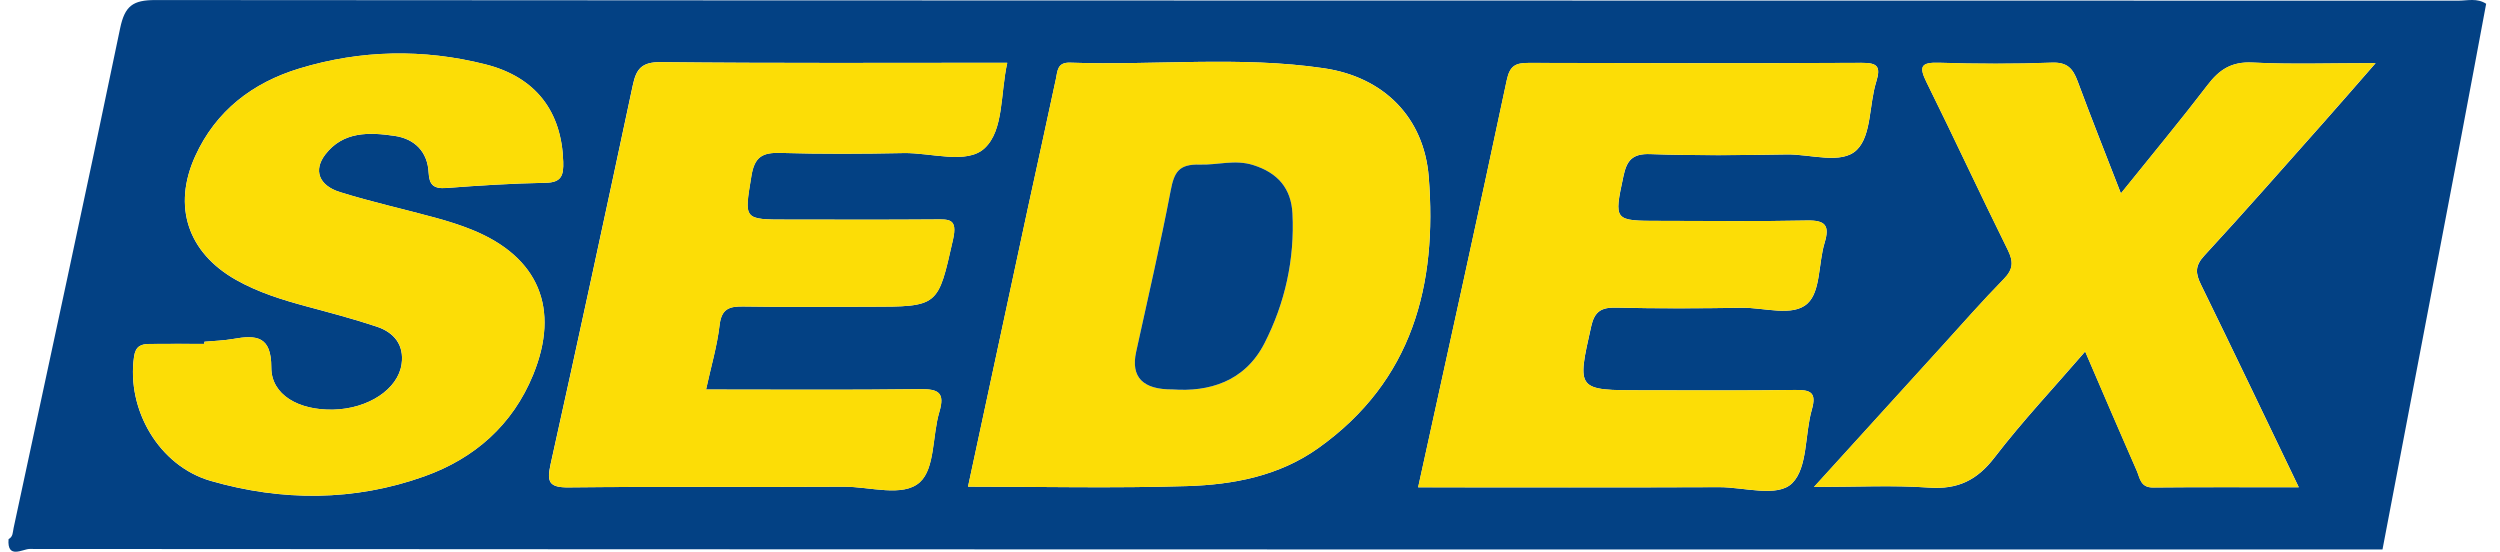
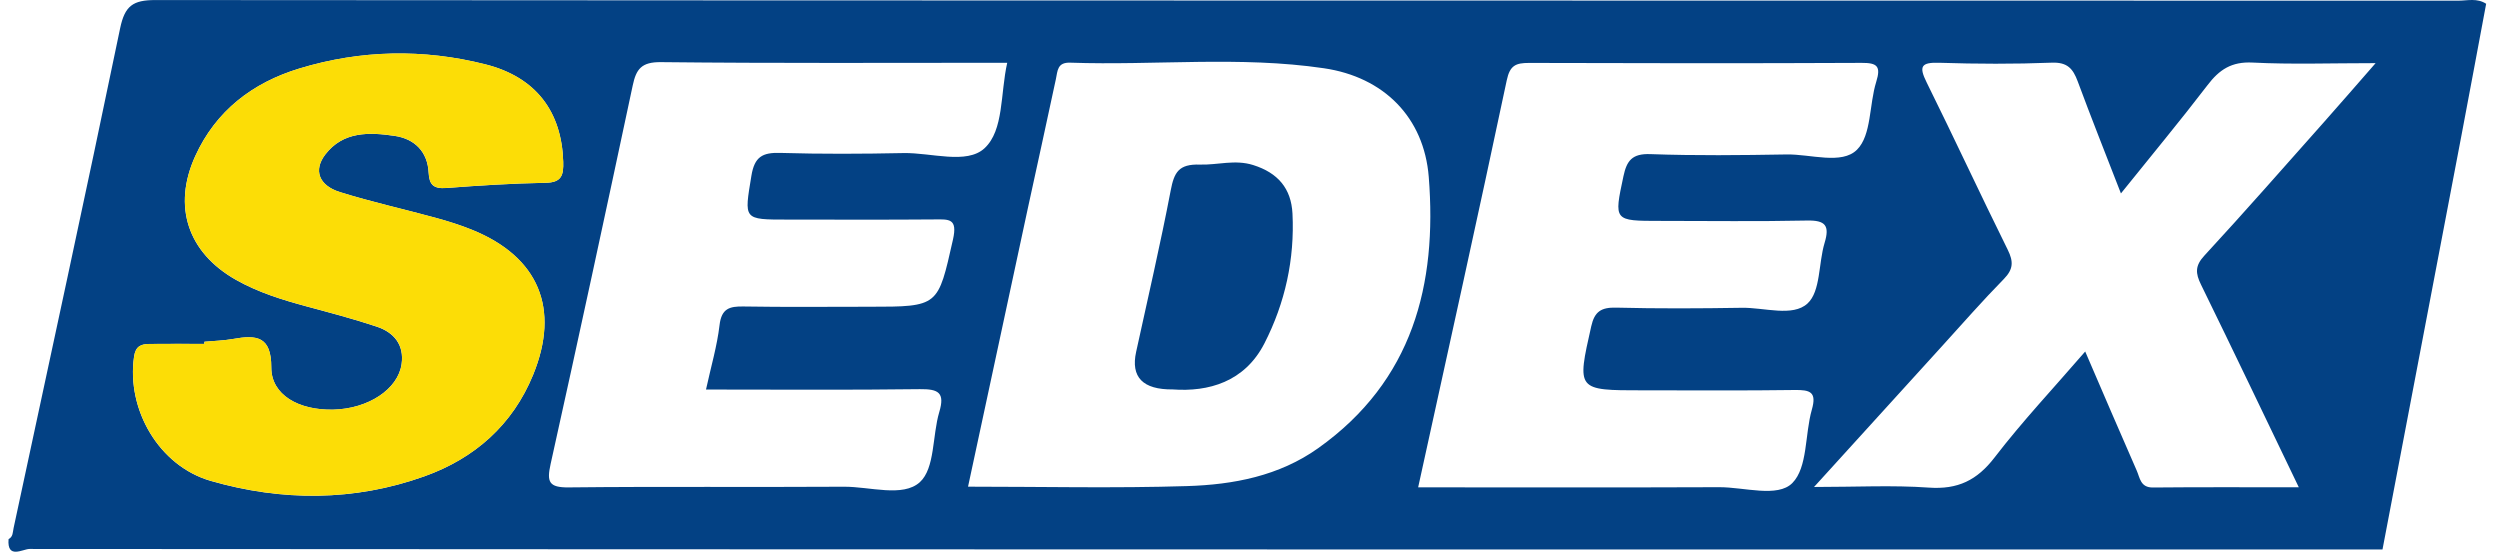
<svg xmlns="http://www.w3.org/2000/svg" width="145" height="32" viewBox="0 0 145 32" fill="none">
  <path d="M138.185 31.871C92.694 31.871 47.2 31.871 1.709 31.84C1.328 31.84 0.399 32.456 0.497 31.27C0.762 31.13 0.737 30.865 0.789 30.625C2.858 20.966 4.963 11.313 6.968 1.639C7.24 0.338 7.709 0.003 9.01 0.003C53.535 0.039 98.063 0.03 142.588 0.039C143.109 0.039 143.67 -0.125 144.197 0.219C143.715 2.788 143.243 5.341 142.758 7.888C141.238 15.883 139.708 23.875 138.185 31.868V31.871ZM56.143 28.227C60.461 28.227 64.662 28.324 68.855 28.193C71.536 28.111 74.187 27.608 76.457 25.993C81.948 22.087 83.361 16.502 82.868 10.262C82.594 6.807 80.26 4.466 76.783 3.958C71.905 3.239 66.978 3.805 62.078 3.635C61.32 3.607 61.344 4.101 61.24 4.594C60.713 7.084 60.156 9.57 59.62 12.056C58.465 17.413 57.316 22.773 56.146 28.227H56.143ZM82.249 28.266C88.175 28.266 93.943 28.281 99.711 28.257C101.168 28.251 103.102 28.879 103.956 28.016C104.854 27.108 104.675 25.201 105.086 23.763C105.382 22.733 104.992 22.608 104.087 22.62C101.152 22.663 98.215 22.635 95.278 22.639C91.43 22.639 91.454 22.645 92.292 18.924C92.484 18.068 92.871 17.821 93.736 17.843C96.165 17.904 98.596 17.891 101.024 17.852C102.329 17.83 103.977 18.394 104.836 17.602C105.601 16.898 105.467 15.277 105.826 14.089C106.131 13.086 105.881 12.769 104.806 12.791C101.972 12.852 99.135 12.812 96.302 12.812C93.581 12.812 93.608 12.818 94.16 10.219C94.352 9.32 94.662 8.9 95.72 8.939C98.349 9.034 100.985 9.003 103.617 8.958C105.016 8.933 106.82 9.567 107.706 8.683C108.553 7.839 108.407 6.069 108.822 4.744C109.102 3.842 108.88 3.641 107.972 3.647C101.542 3.677 95.113 3.671 88.684 3.65C87.916 3.65 87.575 3.79 87.392 4.655C85.738 12.465 84.007 20.259 82.252 28.269L82.249 28.266ZM58.425 3.641C51.597 3.641 44.967 3.677 38.337 3.604C37.2 3.592 36.898 4.009 36.697 4.96C35.137 12.285 33.559 19.607 31.935 26.916C31.706 27.949 31.828 28.285 32.998 28.269C38.315 28.211 43.632 28.263 48.949 28.23C50.454 28.221 52.365 28.857 53.349 27.968C54.236 27.163 54.068 25.271 54.479 23.894C54.815 22.77 54.431 22.559 53.352 22.571C49.257 22.626 45.162 22.593 40.948 22.593C41.237 21.267 41.591 20.073 41.734 18.854C41.847 17.901 42.301 17.76 43.13 17.776C45.558 17.818 47.989 17.791 50.421 17.791C54.467 17.791 54.394 17.776 55.272 13.897C55.549 12.663 55.052 12.718 54.193 12.727C51.356 12.751 48.523 12.736 45.686 12.736C43.09 12.736 43.163 12.748 43.58 10.201C43.76 9.092 44.22 8.836 45.265 8.869C47.642 8.939 50.025 8.927 52.404 8.878C54.01 8.848 56.07 9.555 57.103 8.598C58.23 7.553 58.014 5.435 58.419 3.641H58.425ZM11.853 19.82C11.853 19.863 11.853 19.905 11.853 19.948C10.789 19.948 9.729 19.939 8.665 19.951C8.181 19.957 7.861 20.073 7.773 20.695C7.334 23.751 9.211 27.026 12.23 27.895C16.356 29.083 20.543 29.083 24.61 27.629C27.526 26.587 29.729 24.649 30.92 21.74C32.493 17.901 31.243 14.911 27.407 13.342C26.712 13.059 25.987 12.83 25.259 12.632C23.413 12.127 21.539 11.712 19.714 11.142C18.483 10.755 18.172 9.869 18.864 8.964C19.903 7.608 21.42 7.666 22.889 7.882C24.047 8.053 24.799 8.796 24.86 10.015C24.893 10.719 25.149 10.96 25.884 10.905C27.8 10.758 29.723 10.637 31.645 10.603C32.584 10.585 32.688 10.149 32.666 9.387C32.581 6.487 31.094 4.479 28.157 3.735C24.558 2.824 20.923 2.891 17.368 3.973C14.65 4.799 12.52 6.423 11.322 9.058C9.997 11.974 10.89 14.655 13.696 16.237C14.976 16.959 16.371 17.392 17.785 17.773C19.147 18.141 20.512 18.498 21.85 18.946C22.855 19.281 23.449 20.003 23.291 21.121C23.084 22.578 21.353 23.714 19.327 23.76C17.319 23.805 15.731 22.904 15.734 21.316C15.737 19.494 14.875 19.418 13.513 19.662C12.968 19.759 12.404 19.771 11.85 19.823L11.853 19.82ZM120.939 20.381C122 22.837 122.953 25.076 123.934 27.303C124.117 27.718 124.145 28.285 124.873 28.275C127.633 28.248 130.391 28.263 133.331 28.263C131.384 24.217 129.541 20.353 127.658 16.508C127.335 15.85 127.304 15.417 127.856 14.823C130.208 12.276 132.493 9.665 134.797 7.075C135.741 6.014 136.668 4.939 137.786 3.662C135.181 3.662 132.914 3.744 130.656 3.629C129.434 3.565 128.724 4.034 128.036 4.939C126.448 7.014 124.775 9.025 123.014 11.219C122.115 8.9 121.284 6.819 120.507 4.719C120.235 3.988 119.912 3.601 119.008 3.635C116.835 3.72 114.653 3.711 112.481 3.641C111.412 3.607 111.287 3.857 111.747 4.783C113.343 8.004 114.855 11.267 116.451 14.491C116.789 15.174 116.774 15.618 116.226 16.179C114.995 17.434 113.834 18.76 112.652 20.061C110.235 22.715 107.825 25.372 105.214 28.245C107.652 28.245 109.769 28.132 111.869 28.281C113.554 28.4 114.669 27.858 115.689 26.529C117.295 24.439 119.114 22.504 120.945 20.384L120.939 20.381Z" fill="#034184" />
-   <path d="M56.143 28.227C57.313 22.773 58.462 17.413 59.617 12.056C60.153 9.567 60.71 7.084 61.237 4.594C61.341 4.101 61.317 3.607 62.075 3.635C66.978 3.805 71.902 3.239 76.78 3.958C80.257 4.47 82.587 6.807 82.865 10.262C83.361 16.502 81.948 22.09 76.454 25.993C74.184 27.605 71.536 28.108 68.852 28.193C64.659 28.324 60.457 28.227 56.14 28.227L56.143 28.227ZM68.02 22.587C70.08 22.736 72.185 22.163 73.337 19.915C74.537 17.571 75.098 15.033 74.964 12.389C74.891 10.935 74.12 10.027 72.685 9.573C71.621 9.238 70.613 9.579 69.595 9.546C68.361 9.506 68.102 9.997 67.901 11.045C67.301 14.177 66.576 17.288 65.896 20.408C65.575 21.879 66.283 22.605 68.02 22.587Z" fill="#FCDD06" />
-   <path d="M82.249 28.266C84.004 20.259 85.735 12.465 87.389 4.652C87.572 3.787 87.913 3.647 88.681 3.647C95.11 3.668 101.539 3.674 107.968 3.644C108.879 3.641 109.102 3.842 108.819 4.741C108.404 6.066 108.55 7.836 107.703 8.68C106.82 9.564 105.016 8.927 103.614 8.955C100.982 9.003 98.346 9.031 95.717 8.936C94.659 8.897 94.346 9.317 94.157 10.216C93.605 12.815 93.578 12.809 96.299 12.809C99.132 12.809 101.969 12.849 104.803 12.788C105.881 12.766 106.131 13.083 105.823 14.086C105.464 15.274 105.598 16.895 104.833 17.599C103.974 18.391 102.326 17.827 101.021 17.849C98.593 17.885 96.162 17.897 93.733 17.84C92.868 17.818 92.481 18.065 92.289 18.921C91.451 22.642 91.427 22.635 95.275 22.635C98.212 22.635 101.149 22.663 104.084 22.617C104.989 22.605 105.379 22.73 105.083 23.76C104.672 25.198 104.851 27.105 103.953 28.013C103.096 28.876 101.165 28.248 99.708 28.254C93.94 28.278 88.172 28.263 82.246 28.263L82.249 28.266Z" fill="#FCDD06" />
-   <path d="M58.425 3.641C58.02 5.435 58.233 7.553 57.109 8.598C56.076 9.558 54.016 8.848 52.41 8.878C50.031 8.927 47.648 8.939 45.272 8.869C44.226 8.839 43.766 9.095 43.587 10.201C43.169 12.748 43.096 12.736 45.692 12.736C48.529 12.736 51.362 12.751 54.199 12.727C55.058 12.721 55.555 12.666 55.278 13.897C54.4 17.776 54.473 17.791 50.427 17.791C47.995 17.791 45.564 17.818 43.136 17.776C42.304 17.76 41.85 17.904 41.74 18.854C41.597 20.073 41.243 21.267 40.954 22.593C45.165 22.593 49.263 22.626 53.358 22.571C54.437 22.556 54.821 22.767 54.485 23.894C54.074 25.274 54.242 27.166 53.355 27.968C52.371 28.857 50.46 28.221 48.955 28.23C43.638 28.263 38.321 28.208 33.005 28.269C31.834 28.281 31.713 27.949 31.941 26.916C33.565 19.604 35.143 12.285 36.703 4.96C36.905 4.009 37.206 3.592 38.343 3.604C44.973 3.677 51.603 3.641 58.431 3.641H58.425Z" fill="#FCDD06" />
  <path d="M11.853 19.82C12.407 19.768 12.968 19.756 13.516 19.659C14.875 19.415 15.741 19.491 15.737 21.313C15.734 22.901 17.322 23.802 19.33 23.757C21.356 23.711 23.087 22.575 23.294 21.118C23.455 19.997 22.861 19.278 21.853 18.942C20.518 18.498 19.15 18.138 17.788 17.77C16.374 17.389 14.979 16.956 13.699 16.234C10.896 14.652 10 11.971 11.325 9.055C12.523 6.423 14.653 4.796 17.371 3.97C20.926 2.888 24.561 2.821 28.16 3.732C31.097 4.476 32.584 6.484 32.669 9.384C32.691 10.146 32.587 10.585 31.649 10.6C29.726 10.633 27.803 10.755 25.887 10.902C25.152 10.957 24.897 10.716 24.863 10.012C24.802 8.793 24.049 8.05 22.892 7.879C21.426 7.663 19.906 7.605 18.867 8.961C18.175 9.866 18.486 10.755 19.717 11.139C21.542 11.712 23.416 12.123 25.262 12.629C25.99 12.827 26.712 13.056 27.41 13.339C31.246 14.905 32.493 17.897 30.923 21.737C29.732 24.649 27.529 26.587 24.613 27.626C20.546 29.08 16.356 29.077 12.233 27.891C9.214 27.023 7.337 23.748 7.776 20.692C7.864 20.07 8.184 19.954 8.669 19.948C9.732 19.936 10.792 19.945 11.856 19.945C11.856 19.902 11.856 19.86 11.856 19.817L11.853 19.82Z" fill="#FCDD06" />
-   <path d="M120.939 20.381C119.108 22.501 117.289 24.436 115.683 26.526C114.663 27.855 113.547 28.397 111.862 28.278C109.763 28.132 107.645 28.242 105.208 28.242C107.819 25.369 110.232 22.712 112.646 20.058C113.831 18.757 114.989 17.431 116.22 16.176C116.768 15.615 116.783 15.17 116.445 14.488C114.848 11.267 113.337 8.001 111.741 4.78C111.28 3.854 111.405 3.604 112.475 3.638C114.65 3.705 116.829 3.714 119.001 3.632C119.909 3.595 120.229 3.982 120.501 4.716C121.278 6.816 122.109 8.9 123.008 11.216C124.772 9.022 126.445 7.011 128.03 4.936C128.718 4.034 129.428 3.565 130.65 3.626C132.908 3.741 135.178 3.659 137.78 3.659C136.662 4.936 135.735 6.011 134.791 7.072C132.487 9.665 130.202 12.273 127.85 14.82C127.298 15.417 127.329 15.85 127.652 16.505C129.535 20.35 131.378 24.214 133.325 28.26C130.385 28.26 127.624 28.245 124.867 28.272C124.136 28.278 124.111 27.715 123.928 27.3C122.944 25.073 121.99 22.834 120.933 20.378L120.939 20.381Z" fill="#FCDD06" />
  <path d="M68.02 22.587C66.283 22.603 65.575 21.877 65.896 20.408C66.576 17.288 67.301 14.18 67.901 11.045C68.102 9.997 68.361 9.506 69.595 9.546C70.616 9.579 71.624 9.238 72.685 9.573C74.12 10.024 74.891 10.932 74.964 12.389C75.095 15.033 74.537 17.571 73.337 19.915C72.185 22.163 70.08 22.736 68.02 22.587Z" fill="#034184" />
</svg>